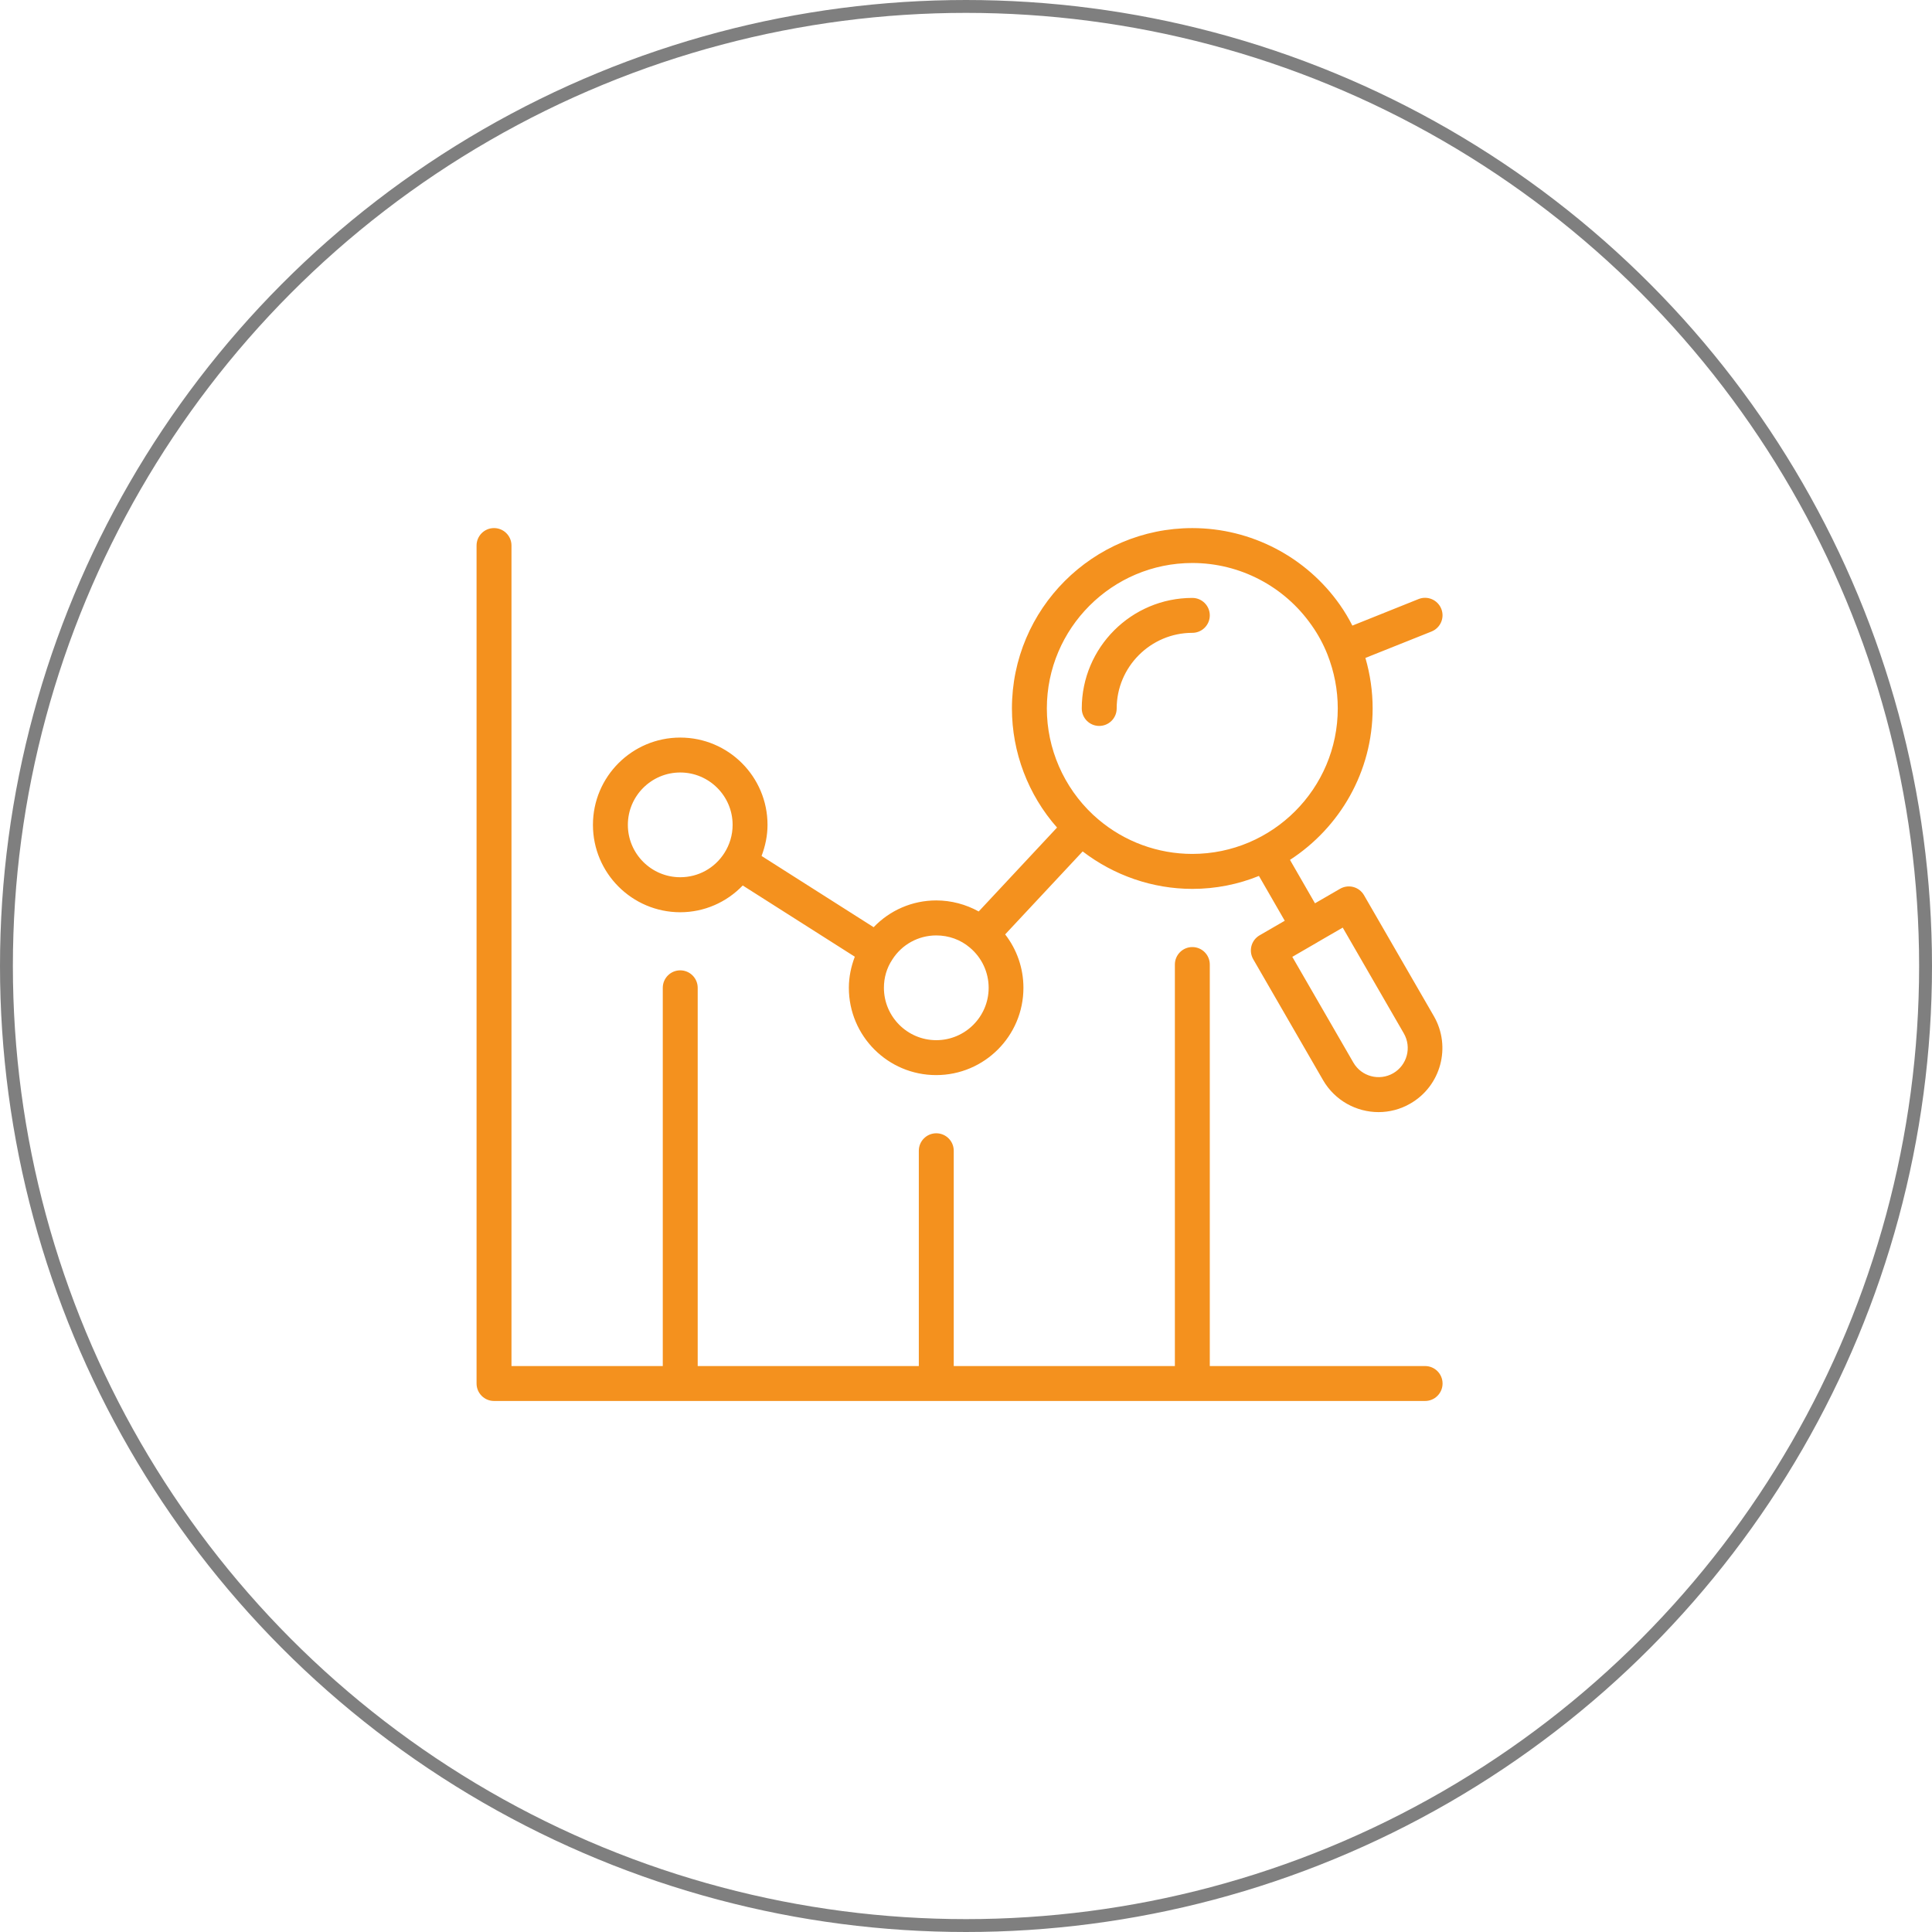
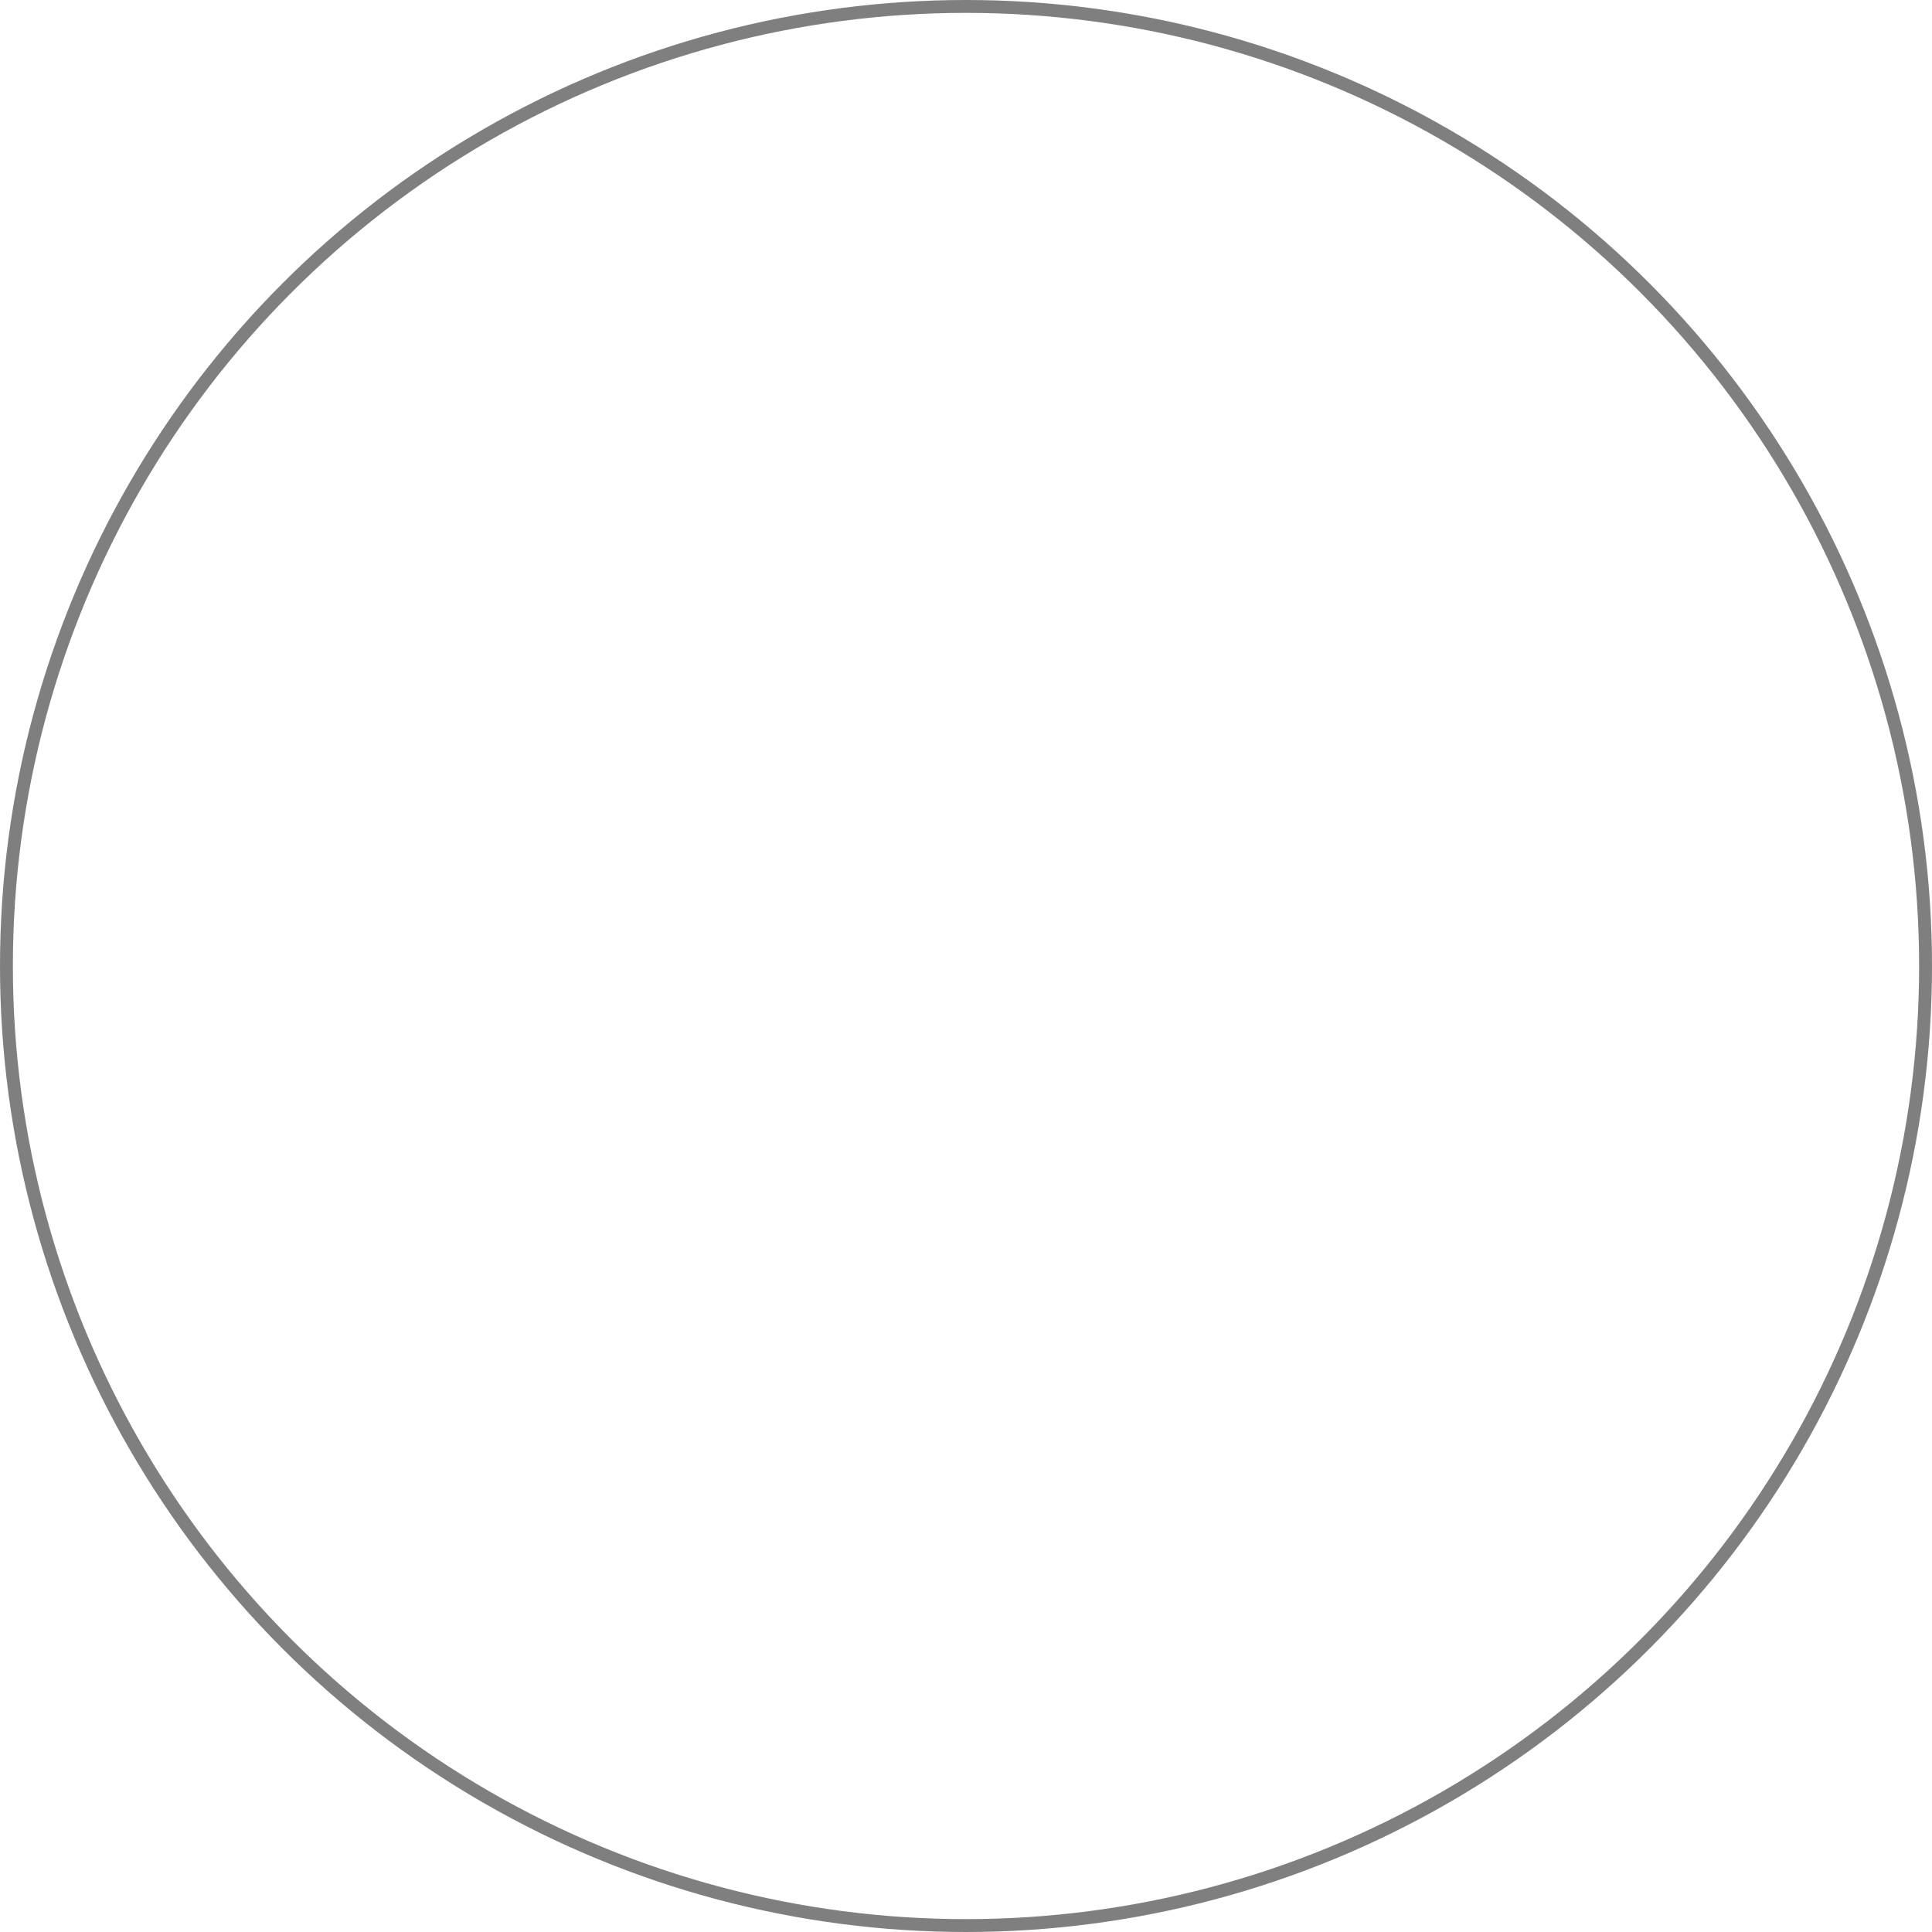
<svg xmlns="http://www.w3.org/2000/svg" width="150" height="150" viewBox="0 0 150 150" fill="none">
  <circle cx="75" cy="75" r="74.5" stroke="black" stroke-opacity="0.5" />
-   <path d="M85.343 56.361C84.595 56.361 83.988 55.754 83.988 55.006C83.988 50.273 87.839 46.422 92.572 46.422C93.321 46.422 93.928 47.029 93.928 47.777C93.928 48.525 93.321 49.133 92.572 49.133C89.339 49.133 86.699 51.773 86.699 55.006C86.699 55.754 86.092 56.361 85.343 56.361ZM110.645 106.06H93.928V74.885C93.928 74.137 93.321 73.53 92.572 73.53C91.824 73.53 91.217 74.137 91.217 74.885V106.06H74.048V89.343C74.048 88.595 73.441 87.988 72.693 87.988C71.945 87.988 71.337 88.595 71.337 89.343V106.06H54.169V76.693C54.169 75.945 53.562 75.337 52.813 75.337C52.065 75.337 51.458 75.945 51.458 76.693V106.06H39.711V42.355C39.711 41.607 39.104 41 38.355 41C37.607 41 37 41.607 37 42.355V107.416C37 108.164 37.607 108.771 38.355 108.771H110.645C111.393 108.771 112 108.164 112 107.416C112 106.667 111.393 106.06 110.645 106.06ZM46.036 64.042C46.036 60.301 49.072 57.265 52.813 57.265C56.555 57.265 59.59 60.301 59.59 64.042C59.59 64.882 59.417 65.687 59.128 66.457L67.829 71.988C69.085 70.678 70.819 69.909 72.689 69.909C73.854 69.909 74.994 70.216 75.986 70.766L82.068 64.251C79.83 61.72 78.566 58.412 78.566 55.007C78.566 47.28 84.846 41.001 92.572 41.001C97.126 41.001 101.418 43.231 104.04 46.973C104.4 47.488 104.718 48.021 104.997 48.572L110.139 46.51C110.835 46.232 111.622 46.574 111.901 47.269C112.18 47.965 111.837 48.752 111.142 49.031L106.01 51.081C106.38 52.356 106.571 53.665 106.571 55.003C106.571 59.927 104.015 64.254 100.154 66.761L102.095 70.132L104.047 69.002C104.697 68.632 105.519 68.847 105.9 69.5L111.322 78.889C112.695 81.265 111.873 84.311 109.504 85.677C108.728 86.129 107.87 86.344 107.03 86.344C105.314 86.344 103.641 85.451 102.72 83.859L97.298 74.47C96.928 73.82 97.143 72.998 97.796 72.617L99.748 71.487L97.743 68.007C96.151 68.653 94.407 69.013 92.572 69.013C89.49 69.013 86.501 67.975 84.058 66.104L78.04 72.546C78.954 73.721 79.459 75.176 79.459 76.693C79.459 80.435 76.423 83.47 72.682 83.47C68.94 83.47 65.905 80.435 65.905 76.693C65.905 75.853 66.078 75.041 66.367 74.279L57.666 68.748C56.41 70.057 54.676 70.827 52.806 70.827C49.071 70.82 46.036 67.784 46.036 64.042ZM102.297 73.149L102.286 73.159L100.334 74.289L105.078 82.503C105.703 83.579 107.083 83.95 108.17 83.325C109.247 82.7 109.618 81.32 108.993 80.233L104.249 72.019L102.297 73.149ZM81.277 55.006C81.277 58.123 82.587 61.123 84.863 63.255C84.99 63.371 85.125 63.492 85.269 63.615C87.313 65.352 89.904 66.298 92.569 66.298C98.795 66.298 103.864 61.229 103.864 55.002C103.864 53.566 103.592 52.158 103.059 50.802C102.742 50.008 102.329 49.239 101.82 48.526C99.702 45.508 96.25 43.711 92.573 43.711C86.346 43.711 81.277 48.78 81.277 55.006ZM69.276 74.504C68.842 75.157 68.627 75.906 68.627 76.693C68.627 78.934 70.452 80.759 72.693 80.759C74.934 80.759 76.759 78.934 76.759 76.693C76.759 75.5 76.237 74.363 75.312 73.583C74.588 72.958 73.66 72.626 72.693 72.626C71.302 72.626 70.017 73.332 69.276 74.504ZM48.747 64.042C48.747 66.284 50.572 68.108 52.813 68.108C54.215 68.108 55.489 67.403 56.237 66.231C56.654 65.581 56.88 64.829 56.88 64.042C56.88 61.801 55.055 59.976 52.813 59.976C50.572 59.976 48.747 61.801 48.747 64.042Z" fill="#F4911E" />
</svg>